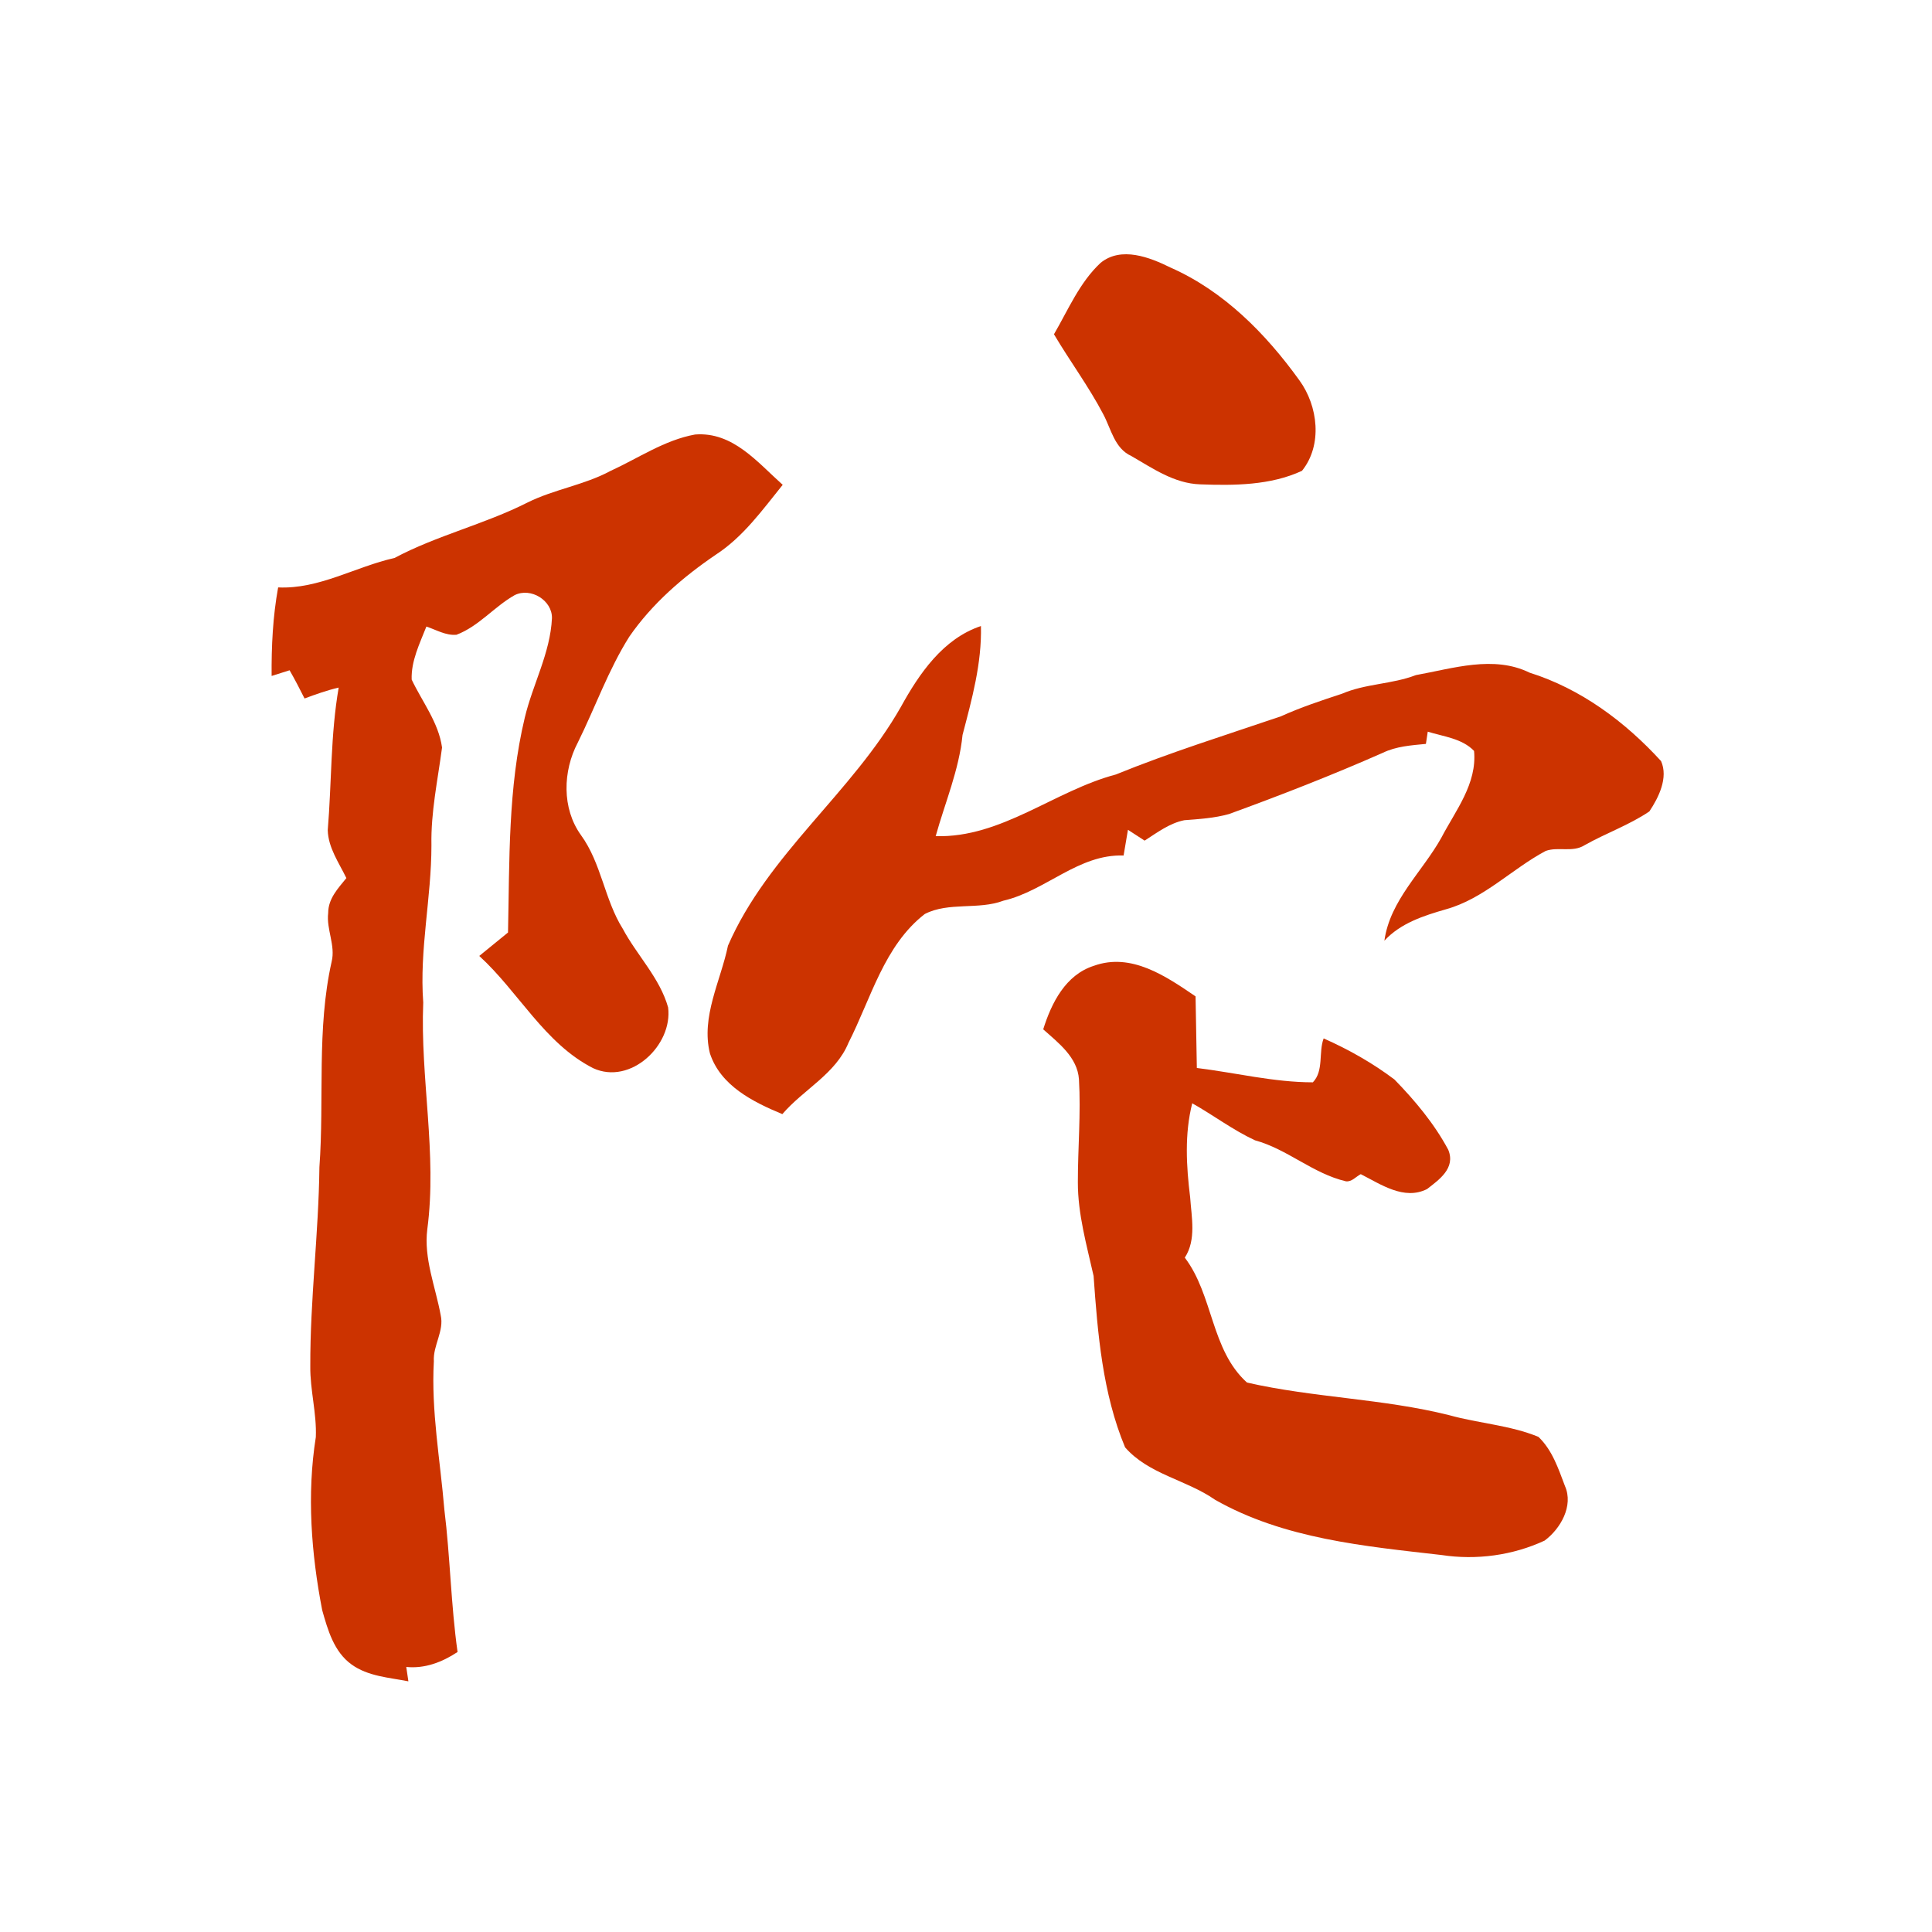
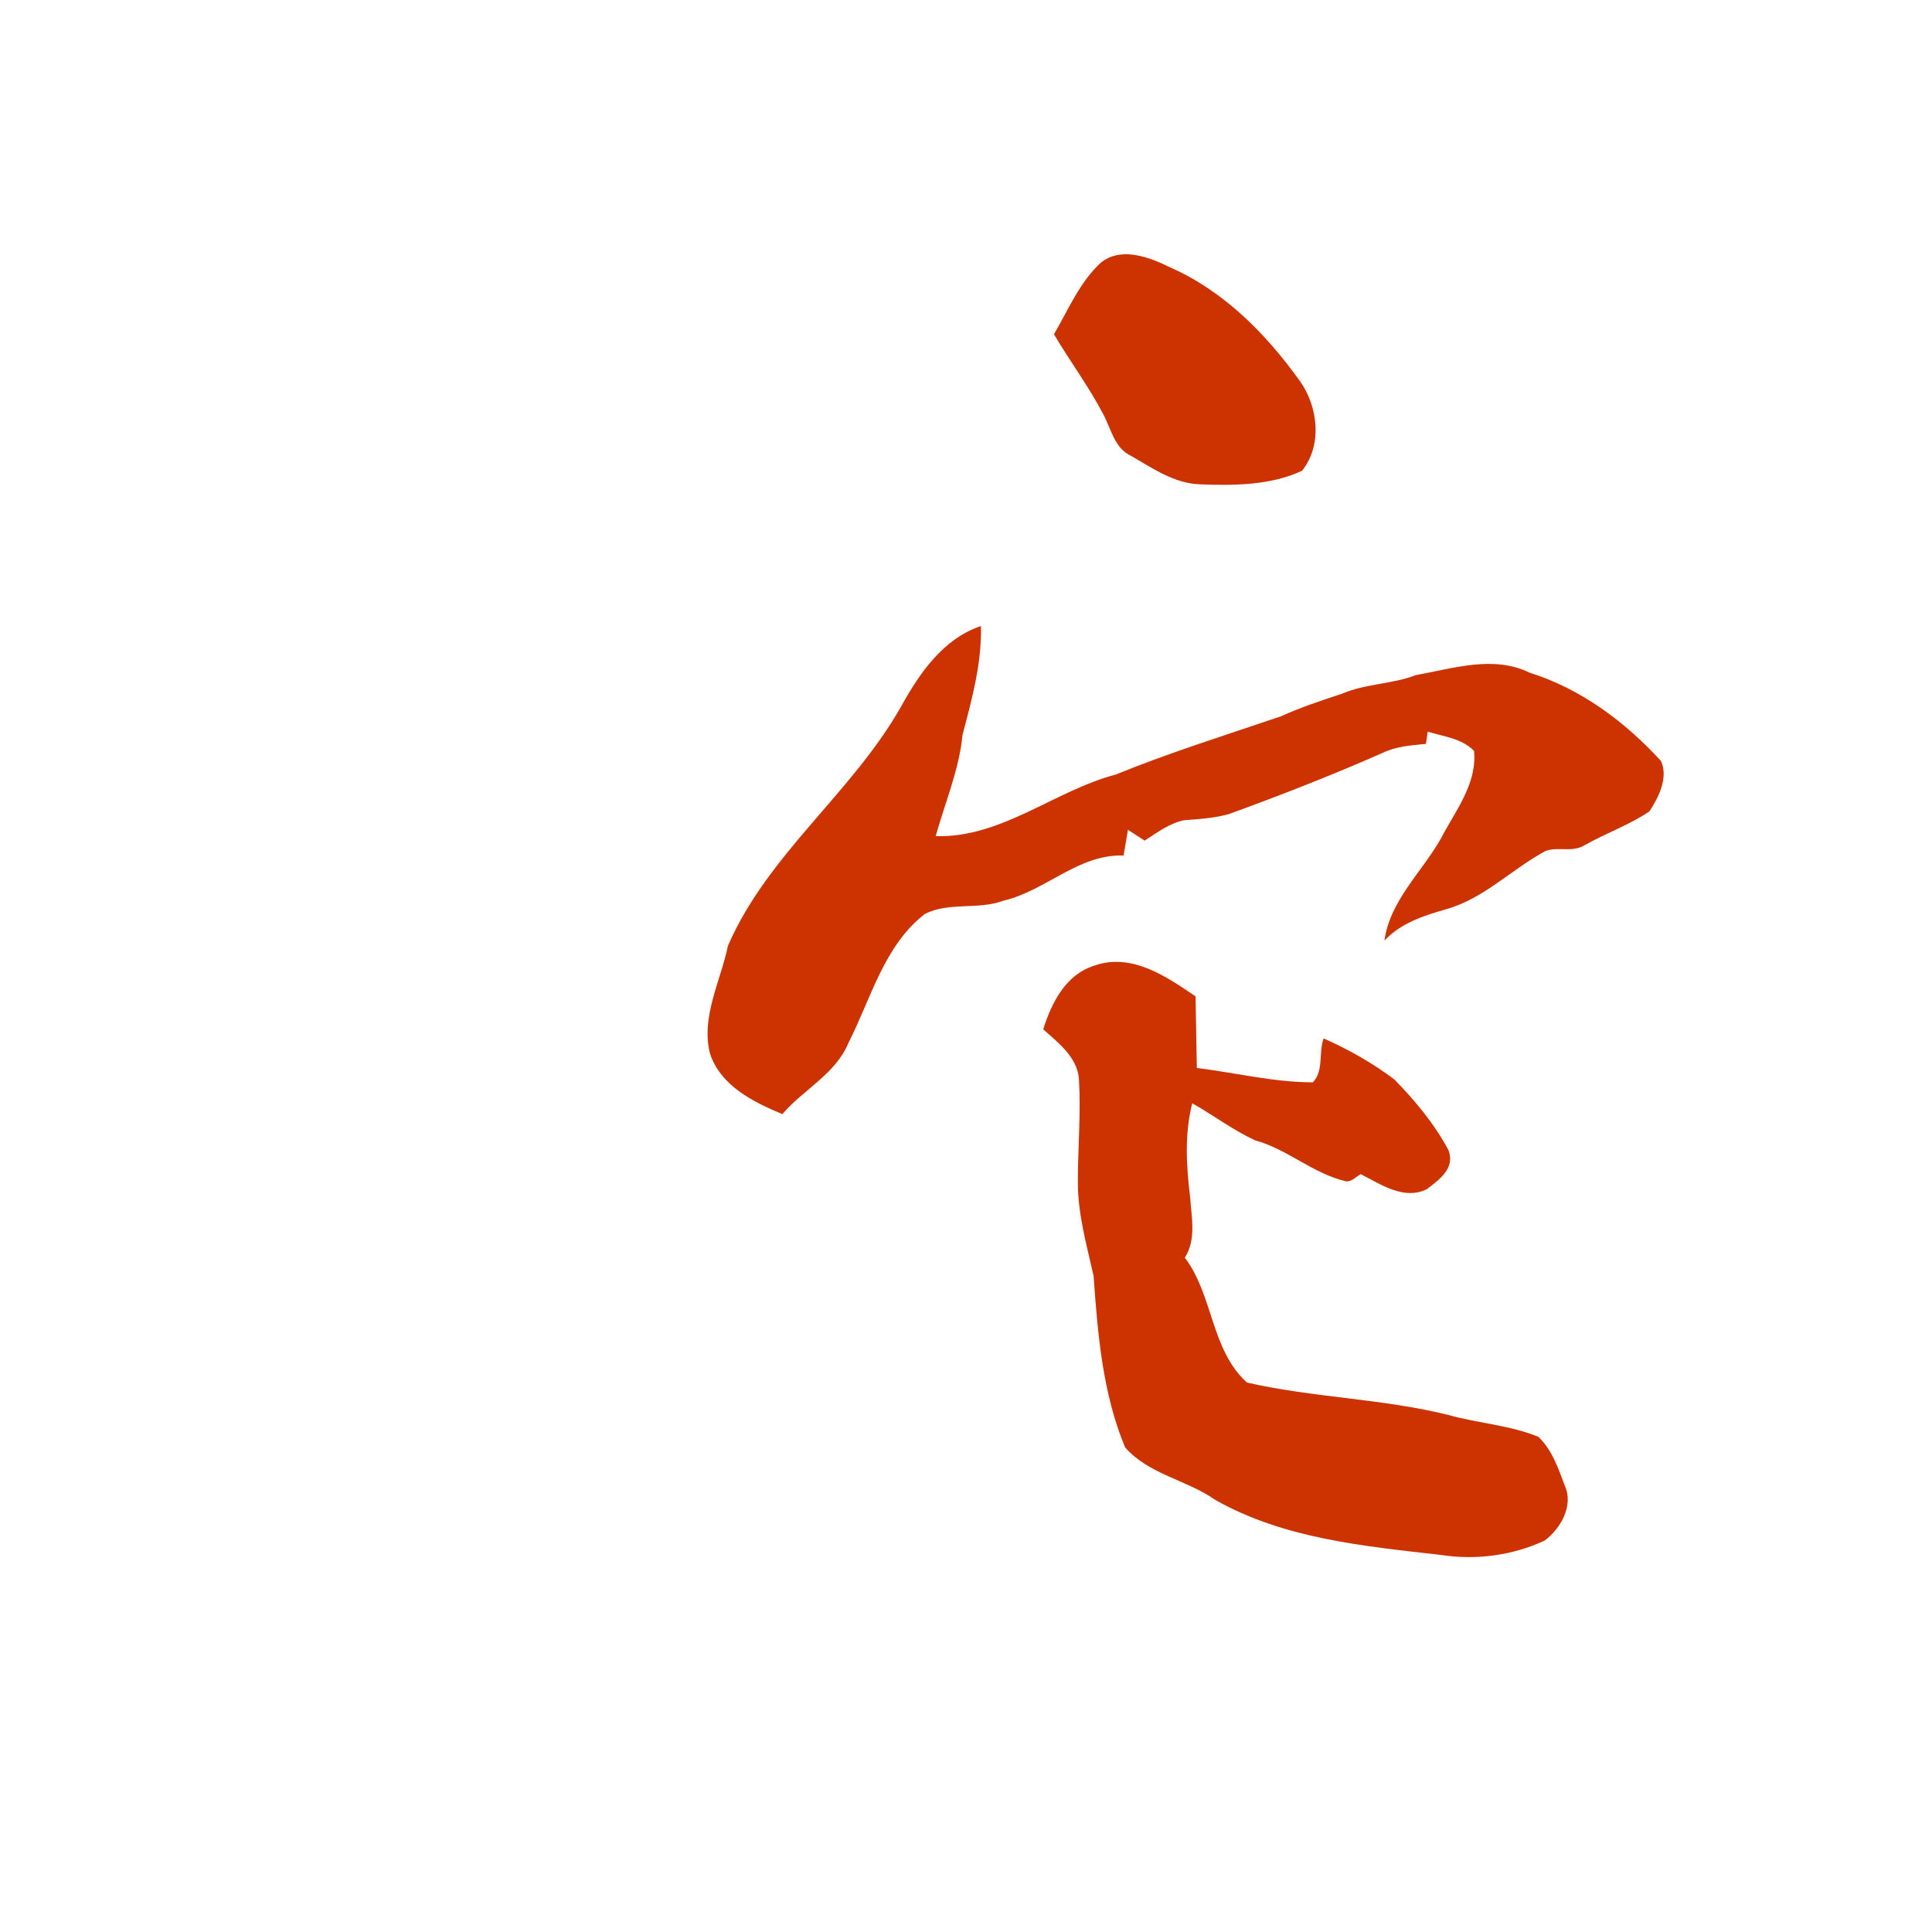
<svg xmlns="http://www.w3.org/2000/svg" version="1.1" width="160" height="160" viewBox="0 0 160 160">
  <g transform="scale(0.303,0.303)">
    <g transform="translate(0,0)">
      <g transform="translate(0,0)">
        <g transform="translate(0,0) scale(1,1)">
          <path fill="#CC3300" d=" M 300.83 71.83 C 306.45 67.28 314.21 70.30 319.93 73.13 C 334.48 79.55 345.94 91.17 355.12 103.91 C 360.27 110.95 361.52 121.65 355.86 128.68 C 347.27 132.67 337.33 132.73 328.00 132.38 C 320.94 132.14 315.08 128.02 309.22 124.64 C 304.60 122.54 303.71 117.28 301.55 113.23 C 297.57 105.63 292.43 98.73 288.07 91.36 C 291.96 84.68 295.08 77.17 300.83 71.83 Z" />
-           <path fill="#CC3300" d=" M 166.85 128.72 C 174.44 125.25 181.63 120.27 189.98 118.76 C 200.31 117.95 207.02 126.36 213.93 132.51 C 208.39 139.37 203.15 146.73 195.64 151.61 C 186.63 157.73 178.24 164.99 172.01 174.00 C 166.26 183.12 162.69 193.35 157.92 202.97 C 153.82 210.76 153.53 220.93 158.78 228.24 C 164.38 235.92 165.21 245.88 170.22 253.86 C 174.11 261.13 180.34 267.28 182.61 275.35 C 183.92 285.66 172.35 296.67 162.11 291.95 C 148.83 285.20 141.75 271.09 130.99 261.28 C 133.60 259.14 136.22 257.00 138.85 254.87 C 139.28 235.26 138.82 215.33 143.44 196.12 C 145.62 186.99 150.41 178.48 150.86 168.97 C 150.97 164.12 145.11 160.47 140.67 162.66 C 135.09 165.81 130.87 171.18 124.77 173.49 C 121.87 173.76 119.21 172.13 116.54 171.25 C 114.72 175.87 112.32 180.71 112.52 185.75 C 115.41 191.83 119.87 197.47 120.82 204.31 C 119.65 213.18 117.74 221.98 117.92 231.00 C 117.93 245.38 114.60 259.56 115.68 273.99 C 114.83 294.67 119.52 315.34 116.79 335.98 C 115.78 343.97 119.03 351.69 120.45 359.46 C 121.45 363.78 118.31 367.75 118.58 372.08 C 117.82 385.63 120.33 399.11 121.45 412.58 C 123.05 425.52 123.24 438.61 125.06 451.52 C 120.85 454.31 116.11 456.12 111.04 455.61 C 111.23 456.92 111.42 458.22 111.62 459.54 C 106.34 458.49 100.59 458.20 96.07 454.92 C 91.26 451.45 89.59 445.49 88.06 440.08 C 85.06 424.56 83.84 408.46 86.32 392.79 C 86.59 386.29 84.73 379.90 84.81 373.40 C 84.75 355.24 87.09 337.18 87.30 319.03 C 88.66 300.33 86.51 281.29 90.64 262.86 C 91.75 258.41 89.16 253.99 89.70 249.55 C 89.69 245.61 92.40 242.81 94.67 240.00 C 92.64 235.80 89.71 231.72 89.58 226.90 C 90.66 213.92 90.33 200.83 92.57 187.93 C 89.38 188.67 86.30 189.77 83.24 190.91 C 81.93 188.30 80.60 185.72 79.15 183.20 C 77.51 183.71 75.88 184.24 74.24 184.75 C 74.17 176.65 74.57 168.53 76.02 160.55 C 87.19 161.08 97.17 154.88 107.81 152.51 C 119.45 146.32 132.42 143.30 144.18 137.35 C 151.45 133.73 159.67 132.58 166.85 128.72 Z" />
-           <path fill="#CC3300" d=" M 246.22 193.22 C 251.25 184.11 257.75 174.56 268.11 171.11 C 268.37 181.30 265.63 191.13 263.08 200.88 C 262.13 210.47 258.30 219.34 255.74 228.54 C 273.73 229.05 288.20 216.12 304.97 211.69 C 319.76 205.67 335.00 200.92 350.11 195.78 C 355.51 193.33 361.14 191.47 366.77 189.62 C 373.24 186.83 380.43 187.04 386.99 184.52 C 397.12 182.70 408.23 179.03 418.06 183.85 C 432.09 188.26 444.17 197.26 454.00 208.02 C 456.02 212.56 453.36 217.95 450.80 221.78 C 445.29 225.51 438.86 227.75 433.06 231.03 C 429.82 233.06 425.88 231.35 422.46 232.58 C 413.18 237.53 405.57 245.64 395.23 248.52 C 389.12 250.28 382.82 252.30 378.38 257.11 C 379.92 246.04 388.74 238.30 393.94 228.98 C 397.84 221.51 403.74 214.22 402.89 205.24 C 399.60 201.81 394.52 201.32 390.23 199.98 C 390.06 201.09 389.89 202.21 389.73 203.32 C 385.71 203.71 381.60 203.98 377.92 205.77 C 364.11 211.86 350.05 217.35 335.89 222.50 C 331.92 223.61 327.78 223.87 323.69 224.18 C 319.65 224.99 316.26 227.57 312.85 229.76 C 311.33 228.77 309.81 227.77 308.29 226.80 C 307.89 229.14 307.50 231.49 307.10 233.83 C 294.78 233.39 285.80 243.49 274.27 246.17 C 267.41 248.76 259.31 246.45 252.77 249.81 C 241.63 258.45 238.07 272.91 231.92 284.99 C 228.42 293.53 219.61 297.76 213.83 304.51 C 205.80 301.18 196.95 296.76 194.04 287.92 C 191.54 277.90 196.99 268.08 198.97 258.47 C 209.86 233.42 232.88 216.73 246.22 193.22 Z" />
+           <path fill="#CC3300" d=" M 246.22 193.22 C 251.25 184.11 257.75 174.56 268.11 171.11 C 268.37 181.30 265.63 191.13 263.08 200.88 C 262.13 210.47 258.30 219.34 255.74 228.54 C 273.73 229.05 288.20 216.12 304.97 211.69 C 319.76 205.67 335.00 200.92 350.11 195.78 C 355.51 193.33 361.14 191.47 366.77 189.62 C 373.24 186.83 380.43 187.04 386.99 184.52 C 397.12 182.70 408.23 179.03 418.06 183.85 C 432.09 188.26 444.17 197.26 454.00 208.02 C 456.02 212.56 453.36 217.95 450.80 221.78 C 445.29 225.51 438.86 227.75 433.06 231.03 C 429.82 233.06 425.88 231.35 422.46 232.58 C 413.18 237.53 405.57 245.64 395.23 248.52 C 389.12 250.28 382.82 252.30 378.38 257.11 C 379.92 246.04 388.74 238.30 393.94 228.98 C 397.84 221.51 403.74 214.22 402.89 205.24 C 399.60 201.81 394.52 201.32 390.23 199.98 C 390.06 201.09 389.89 202.21 389.73 203.32 C 385.71 203.71 381.60 203.98 377.92 205.77 C 364.11 211.86 350.05 217.35 335.89 222.50 C 331.92 223.61 327.78 223.87 323.69 224.18 C 319.65 224.99 316.26 227.57 312.85 229.76 C 311.33 228.77 309.81 227.77 308.29 226.80 C 307.89 229.14 307.50 231.49 307.10 233.83 C 294.78 233.39 285.80 243.49 274.27 246.17 C 267.41 248.76 259.31 246.45 252.77 249.81 C 241.63 258.45 238.07 272.91 231.92 284.99 C 228.42 293.53 219.61 297.76 213.83 304.51 C 205.80 301.18 196.95 296.76 194.04 287.92 C 191.54 277.90 196.99 268.08 198.97 258.47 C 209.86 233.42 232.88 216.73 246.22 193.22 " />
          <path fill="#CC3300" d=" M 298.98 263.97 C 309.20 260.29 318.68 266.82 326.77 272.33 C 326.90 278.85 327.01 285.37 327.12 291.90 C 337.68 293.19 348.16 295.82 358.83 295.82 C 361.87 292.70 360.35 287.56 361.78 283.82 C 368.61 286.84 375.16 290.55 381.13 295.05 C 386.74 300.81 392.03 307.13 395.84 314.26 C 397.91 319.30 393.31 322.45 390.03 325.00 C 383.76 328.14 377.44 323.72 371.92 320.92 C 370.61 321.59 369.48 323.05 367.90 322.88 C 358.87 320.78 351.89 314.09 343.02 311.67 C 336.98 308.87 331.64 304.80 325.86 301.55 C 323.73 309.94 324.24 318.73 325.29 327.24 C 325.66 332.69 327.02 338.83 323.83 343.74 C 331.64 354.02 330.94 368.97 340.83 377.88 C 359.04 382.04 377.96 382.25 396.12 386.80 C 404.15 389.04 412.73 389.53 420.48 392.72 C 424.28 396.34 425.93 401.41 427.74 406.18 C 430.12 411.57 426.53 417.84 422.18 421.07 C 413.49 425.12 403.50 426.47 394.03 425.02 C 372.93 422.60 350.92 420.61 332.09 409.91 C 324.27 404.44 313.95 402.98 307.51 395.59 C 301.35 380.82 300.02 364.56 298.90 348.74 C 297.01 340.30 294.59 331.87 294.60 323.15 C 294.59 313.76 295.45 304.37 294.90 295.00 C 294.49 288.98 289.31 285.06 285.13 281.34 C 287.39 274.12 291.23 266.44 298.98 263.97 Z" />
        </g>
      </g>
    </g>
  </g>
</svg>